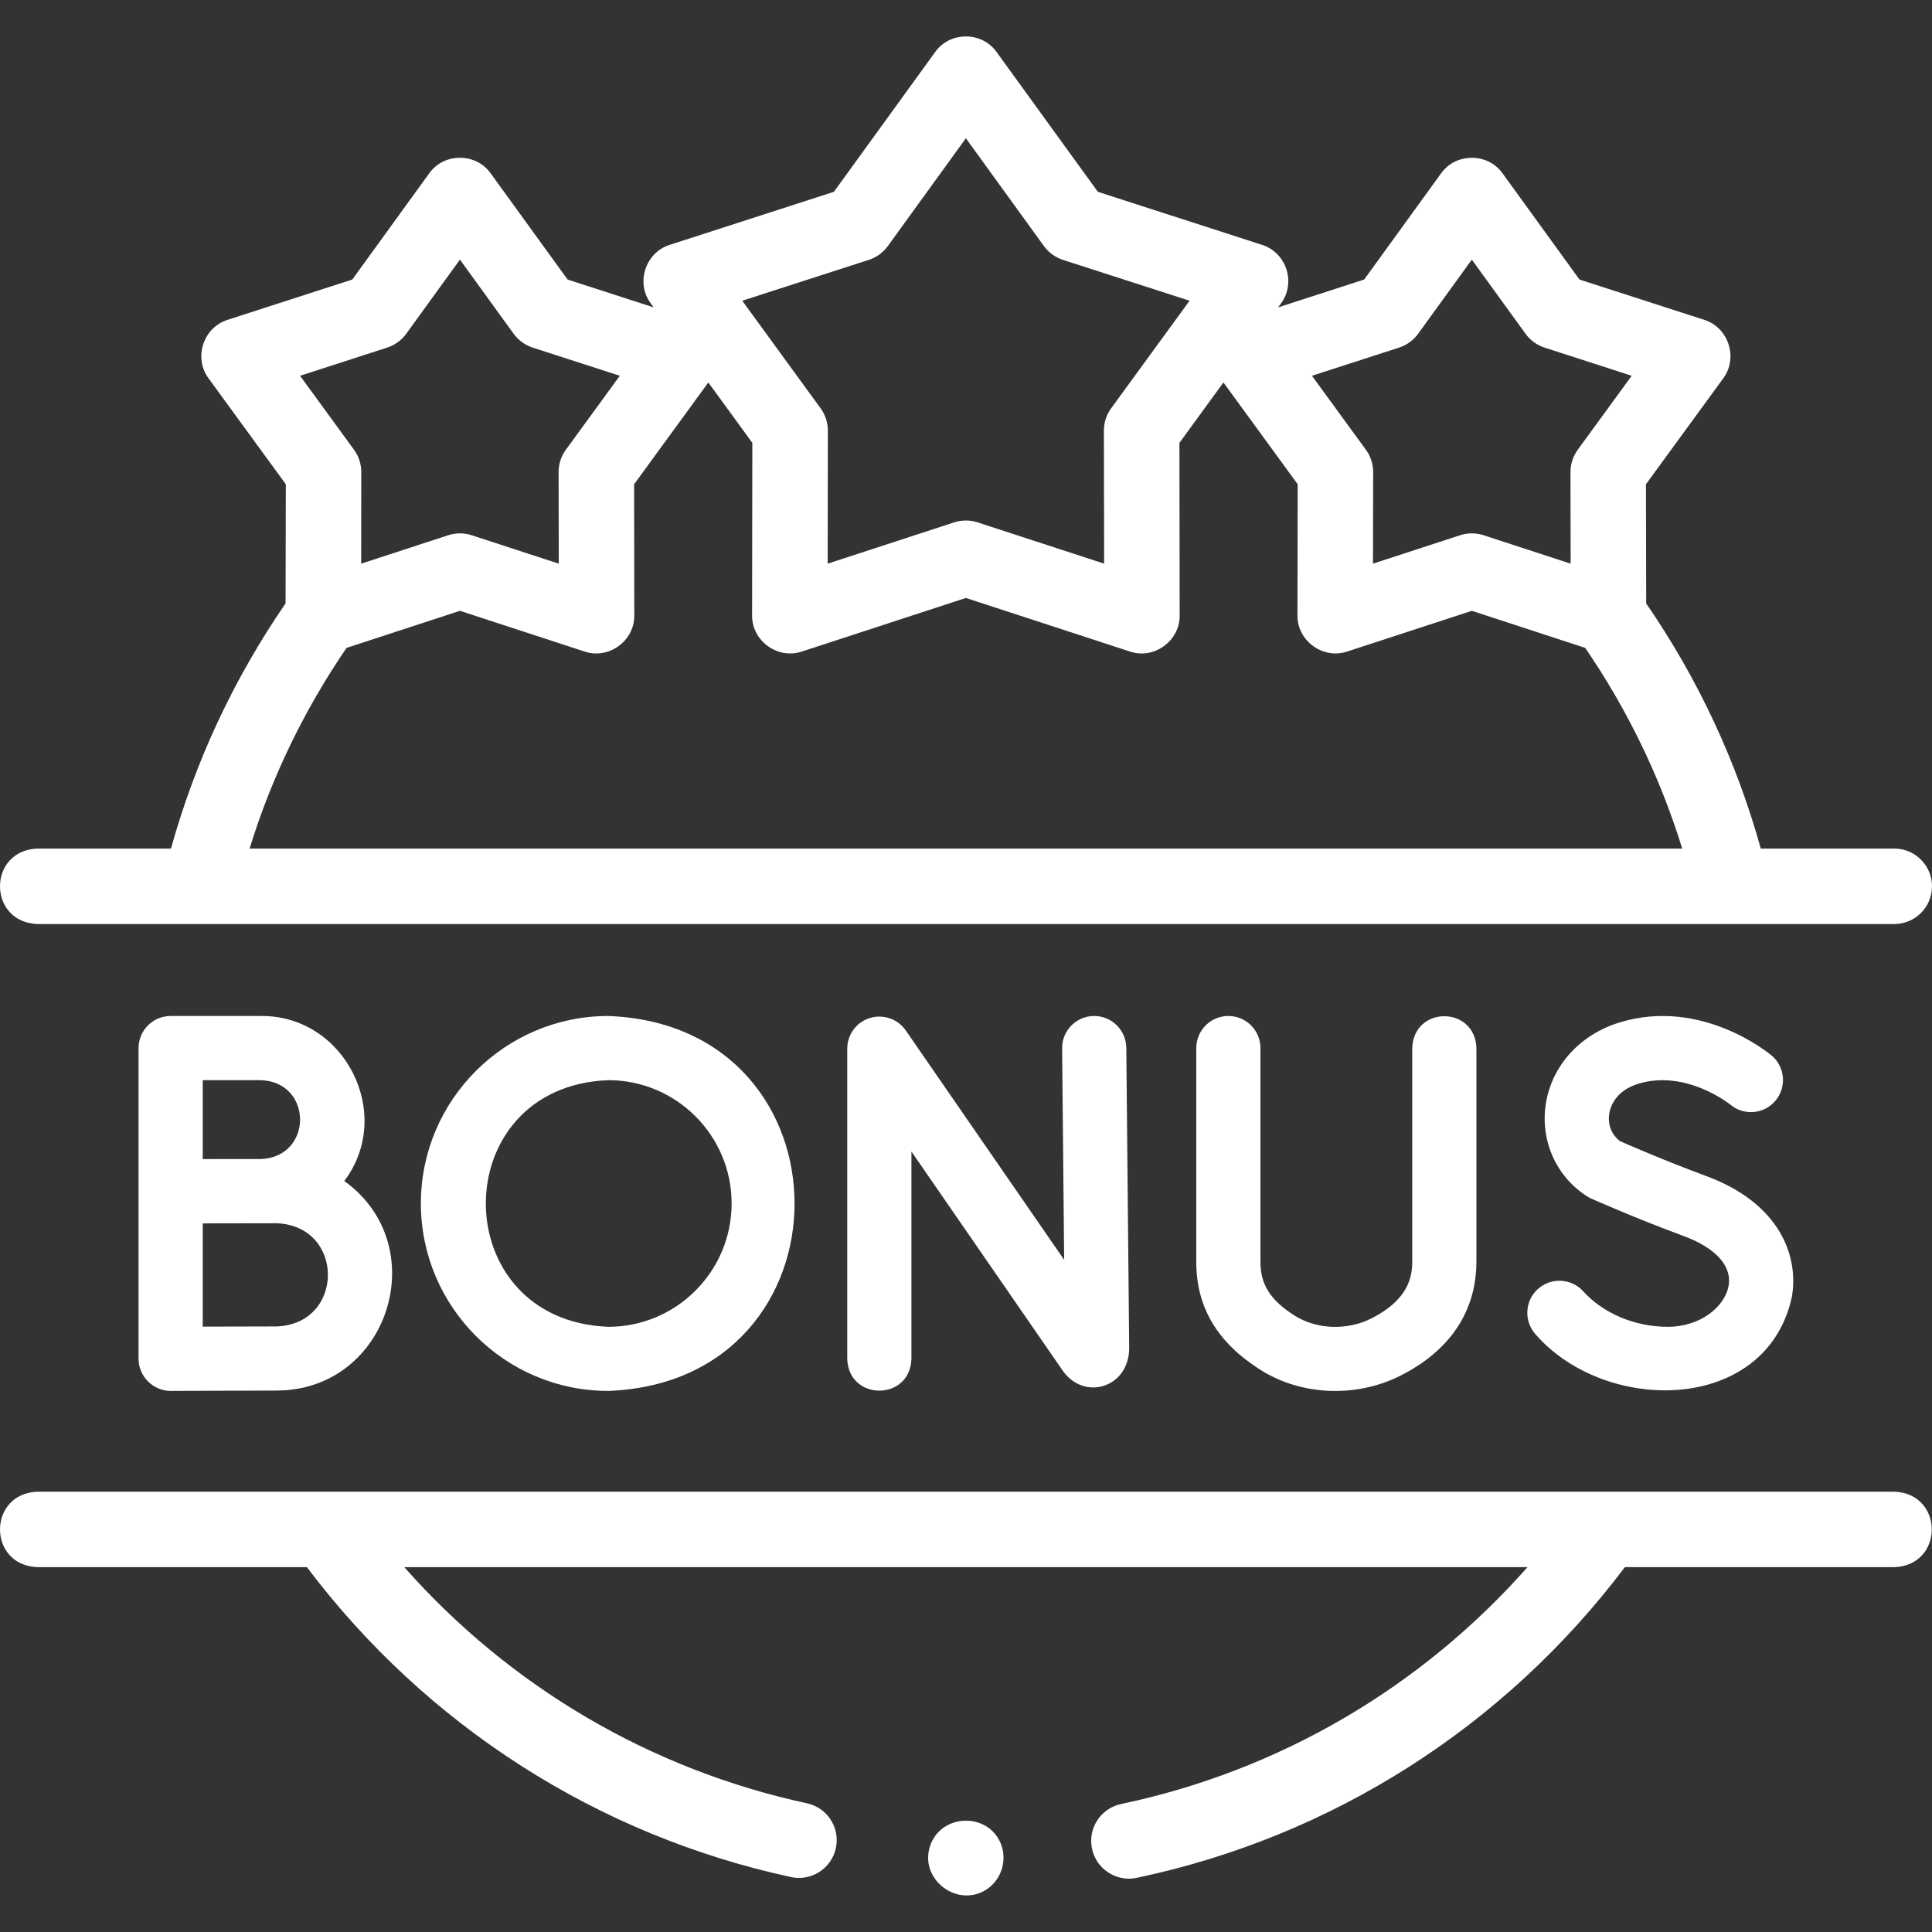
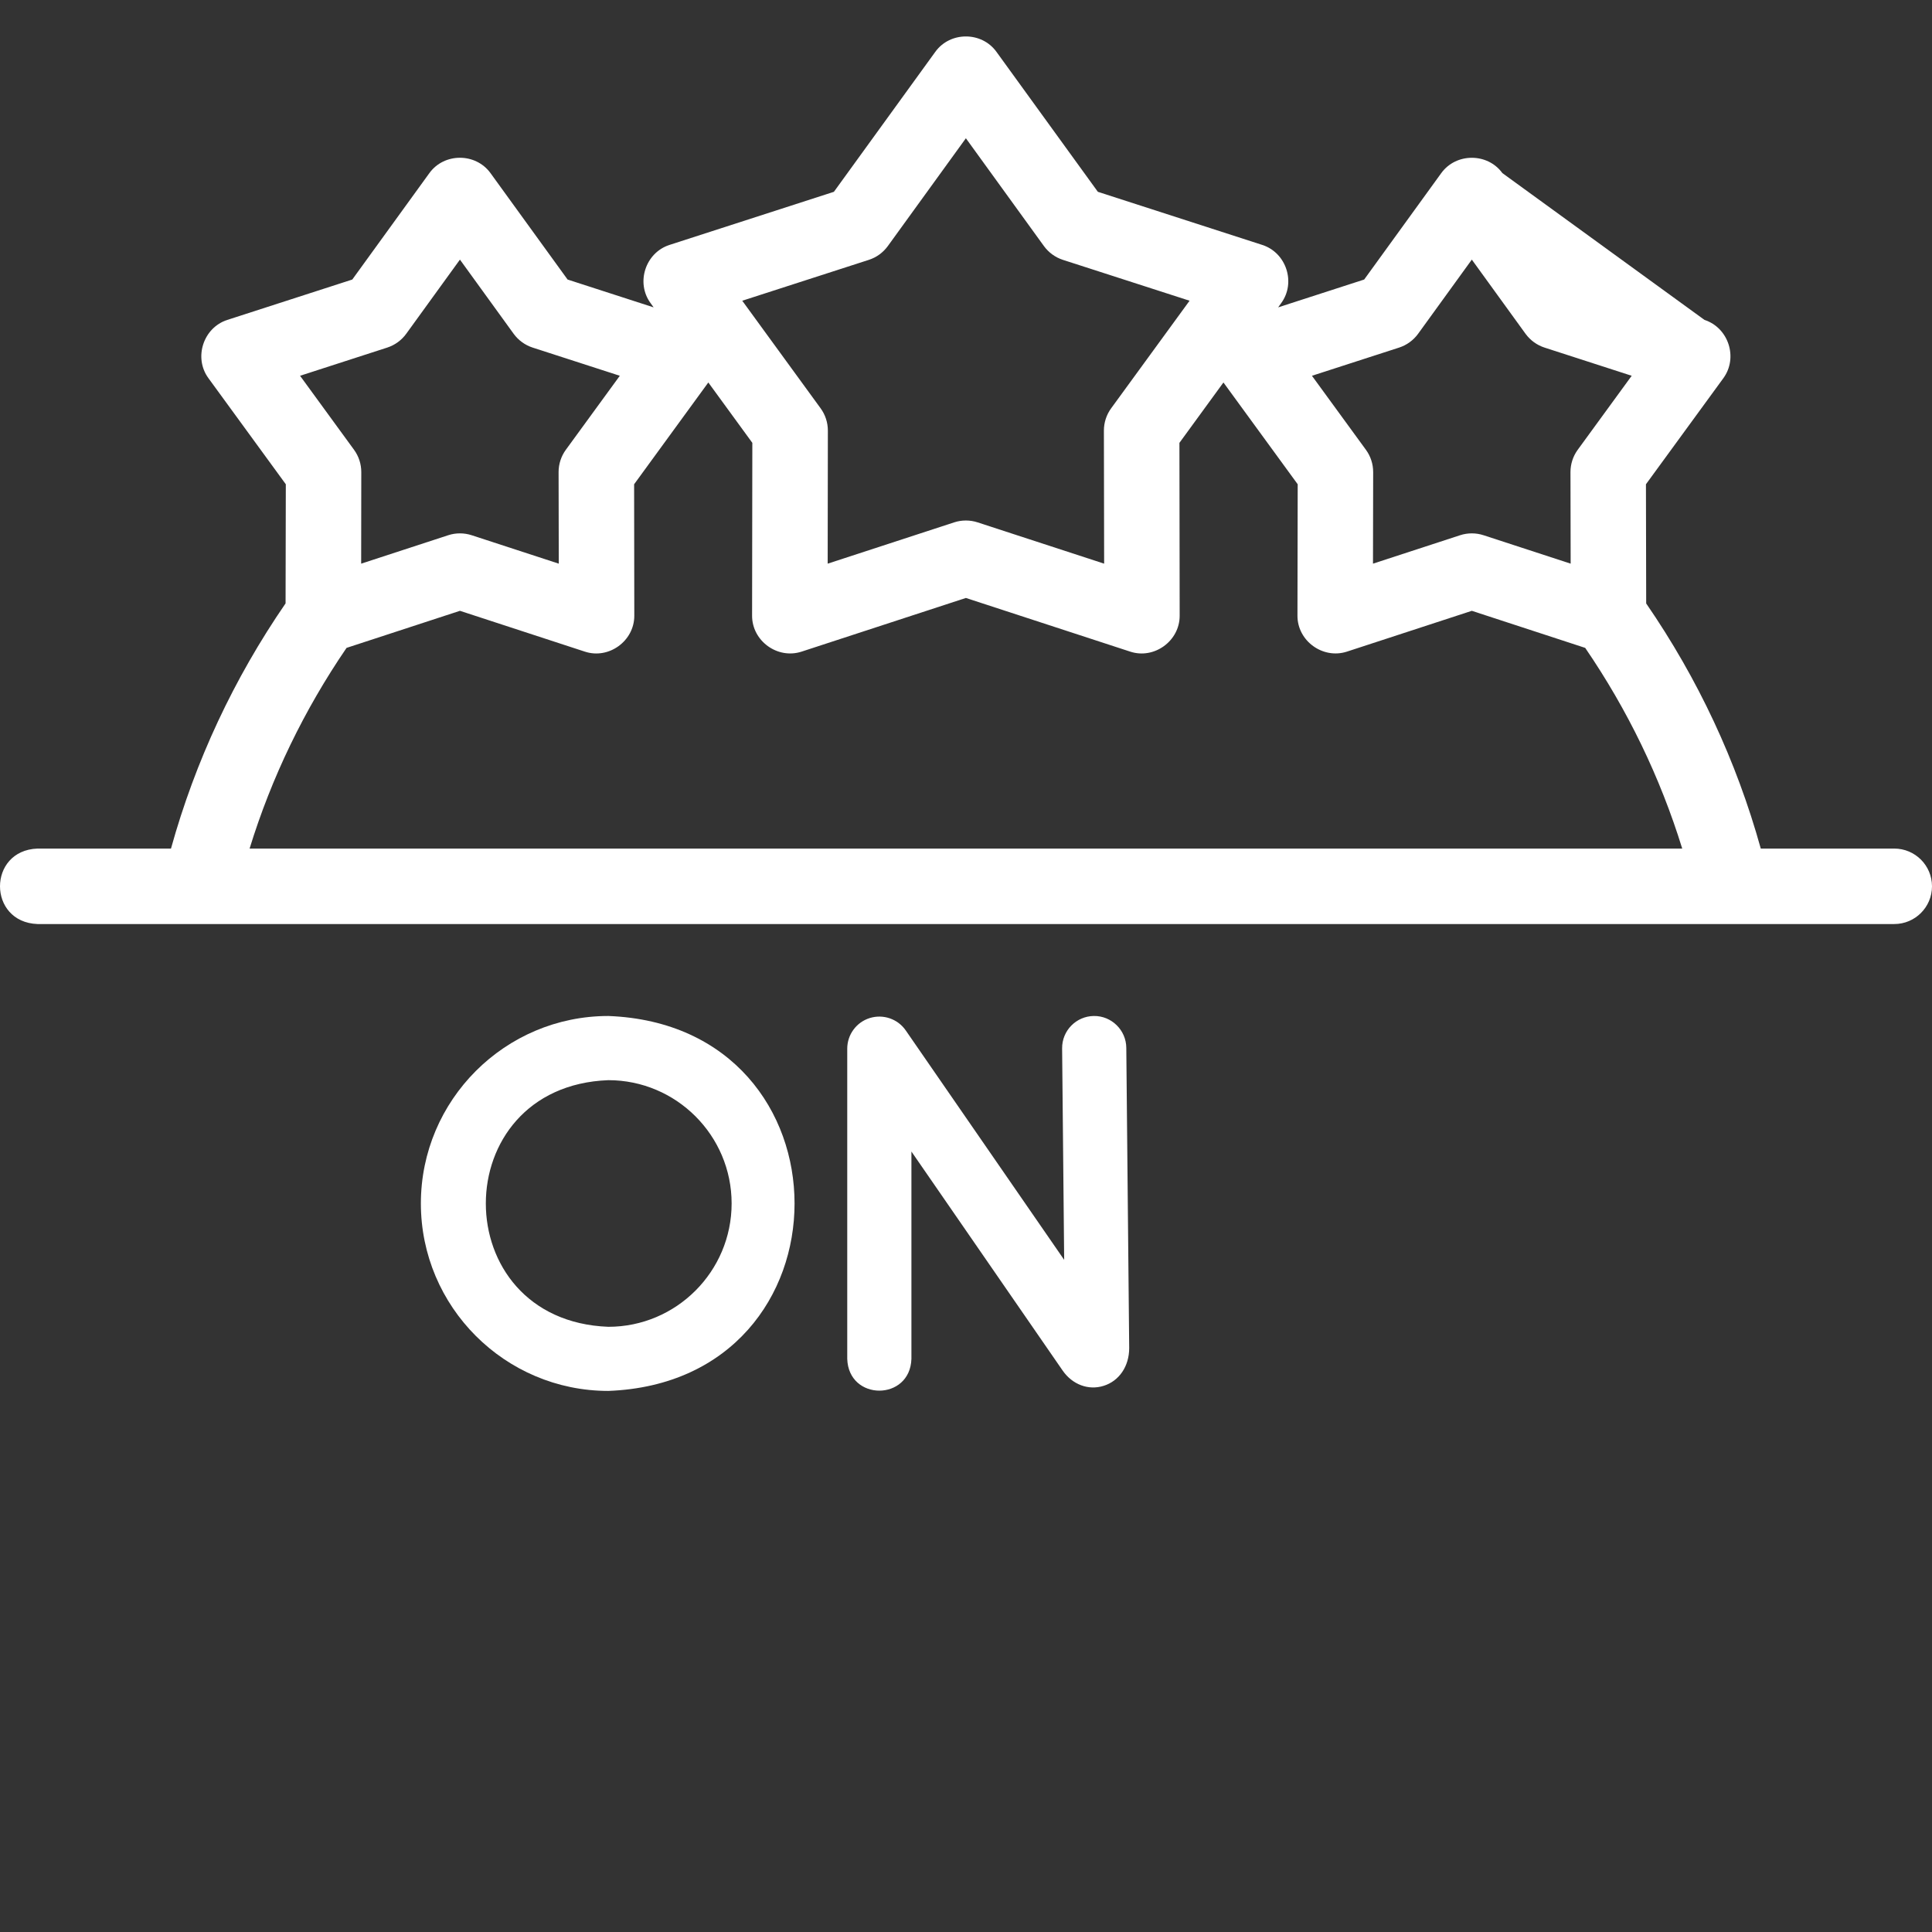
<svg xmlns="http://www.w3.org/2000/svg" width="32" height="32" viewBox="0 0 32 32" fill="none">
  <rect x="0" y="0" width="32" height="32" fill="#333333" stroke="none" />
  <path d="M14.406 16.862C14.184 16.931 14.033 17.137 14.033 17.369V22.507C14.055 23.209 15.074 23.209 15.096 22.507V19.073L17.601 22.701C17.762 22.933 18.028 23.033 18.279 22.954C18.537 22.874 18.703 22.63 18.703 22.328L18.655 17.354C18.652 17.061 18.409 16.824 18.118 16.828C17.825 16.831 17.589 17.071 17.592 17.365L17.626 20.867L15.002 17.067C14.87 16.876 14.629 16.793 14.406 16.862Z" fill="white" />
-   <path d="M4.321 16.828H2.826C2.533 16.828 2.295 17.066 2.295 17.36V22.507C2.295 22.799 2.538 23.038 2.829 23.038C2.829 23.038 4.204 23.032 4.583 23.032C6.443 23.027 7.194 20.631 5.702 19.561C6.537 18.458 5.715 16.815 4.321 16.828ZM4.321 17.891C5.187 17.924 5.186 19.164 4.321 19.197C4.211 19.197 3.358 19.198 3.358 19.198V17.891H4.321V17.891ZM4.583 21.97C4.359 21.97 3.788 21.972 3.358 21.973V20.263C3.493 20.262 4.583 20.261 4.583 20.261C5.714 20.304 5.714 21.927 4.583 21.97Z" fill="white" />
-   <path d="M27.622 21.976C27.079 21.976 26.556 21.756 26.222 21.387C26.025 21.17 25.689 21.154 25.471 21.351C25.254 21.547 25.238 21.884 25.434 22.101C26.596 23.434 29.255 23.415 29.678 21.485C29.798 20.812 29.487 19.93 28.253 19.476C27.602 19.236 26.998 18.974 26.832 18.901C26.694 18.796 26.628 18.631 26.653 18.453C26.669 18.341 26.749 18.067 27.141 17.949C27.927 17.712 28.644 18.284 28.661 18.297C28.886 18.484 29.219 18.455 29.407 18.231C29.596 18.006 29.567 17.671 29.343 17.482C29.296 17.443 28.184 16.525 26.835 16.932C26.166 17.133 25.694 17.658 25.601 18.302C25.515 18.904 25.775 19.482 26.281 19.812C26.305 19.827 26.329 19.84 26.355 19.852C26.385 19.865 27.09 20.179 27.885 20.472C28.418 20.669 28.69 20.97 28.631 21.298C28.572 21.631 28.178 21.976 27.622 21.976Z" fill="white" />
-   <path d="M20.346 16.828C20.052 16.828 19.814 17.066 19.814 17.359V20.901C19.814 21.648 20.159 22.231 20.867 22.683C21.554 23.122 22.466 23.152 23.192 22.787C24.235 22.261 24.454 21.47 24.454 20.898V17.359C24.43 16.657 23.416 16.655 23.391 17.359V20.898C23.391 21.155 23.321 21.532 22.713 21.838C22.32 22.036 21.813 22.026 21.439 21.788C21.04 21.533 20.877 21.276 20.877 20.901V17.359C20.877 17.066 20.639 16.828 20.346 16.828Z" fill="white" />
  <path d="M6.971 19.933C6.971 21.645 8.364 23.038 10.076 23.038C14.189 22.882 14.188 16.984 10.076 16.828C8.364 16.828 6.971 18.221 6.971 19.933ZM12.118 19.933C12.118 21.059 11.202 21.976 10.076 21.976C7.37 21.873 7.371 17.993 10.076 17.891C11.202 17.891 12.118 18.807 12.118 19.933Z" fill="white" />
-   <path d="M0.621 15.305H31.375C31.72 15.305 32 15.025 32 14.68C32 14.335 31.72 14.055 31.375 14.055H29.164C28.761 12.605 28.124 11.242 27.266 9.995L27.262 8.021L28.545 6.263C28.791 5.924 28.63 5.428 28.232 5.299L26.161 4.63L24.884 2.867C24.639 2.529 24.117 2.529 23.872 2.867L22.595 4.63L21.17 5.091L21.221 5.02C21.468 4.682 21.306 4.186 20.908 4.057L18.184 3.177L16.504 0.858C16.259 0.519 15.737 0.519 15.492 0.858L13.812 3.177L11.088 4.057C10.69 4.186 10.528 4.682 10.775 5.02L10.826 5.091L9.401 4.63L8.124 2.867C7.879 2.529 7.357 2.528 7.112 2.867L5.835 4.63L3.764 5.299C3.367 5.428 3.205 5.924 3.451 6.262L4.734 8.021L4.73 9.994C3.872 11.242 3.235 12.605 2.832 14.055H0.621C-0.207 14.085 -0.207 15.274 0.621 15.305ZM23.174 5.757C23.3 5.716 23.41 5.636 23.488 5.529L24.378 4.3L25.268 5.529C25.346 5.636 25.456 5.716 25.582 5.757L27.026 6.224L26.132 7.45C26.054 7.557 26.012 7.686 26.012 7.819L26.015 9.336L24.572 8.865C24.447 8.824 24.309 8.824 24.184 8.865L22.741 9.336L22.744 7.819C22.744 7.686 22.702 7.557 22.624 7.45L21.73 6.224L23.174 5.757ZM14.391 4.304C14.518 4.263 14.627 4.183 14.705 4.076L15.998 2.29L17.291 4.076C17.369 4.183 17.479 4.263 17.605 4.304L19.703 4.981L18.404 6.763C18.326 6.87 18.284 6.999 18.284 7.132L18.288 9.336L16.192 8.652C16.067 8.611 15.929 8.611 15.804 8.652L13.709 9.336L13.712 7.132C13.712 6.999 13.67 6.87 13.592 6.763L12.294 4.981L14.391 4.304ZM6.414 5.757C6.54 5.716 6.65 5.636 6.728 5.529L7.618 4.3L8.508 5.529C8.586 5.636 8.696 5.716 8.822 5.757L10.266 6.224L9.372 7.45C9.294 7.557 9.252 7.686 9.252 7.819L9.255 9.336L7.812 8.865C7.687 8.824 7.549 8.824 7.424 8.865L5.982 9.336L5.984 7.819C5.984 7.686 5.942 7.557 5.864 7.45L4.97 6.224L6.414 5.757ZM5.74 10.731L7.618 10.117L9.687 10.793C10.084 10.924 10.507 10.616 10.506 10.198L10.503 8.021L11.732 6.335L12.461 7.335L12.457 10.198C12.456 10.616 12.878 10.923 13.277 10.793L15.998 9.904L18.72 10.793C19.117 10.924 19.54 10.616 19.539 10.198L19.535 7.335L20.264 6.335L21.494 8.021L21.49 10.198C21.489 10.617 21.912 10.922 22.309 10.793L24.378 10.117L26.256 10.731C26.959 11.759 27.498 12.874 27.863 14.055H4.134C4.498 12.874 5.037 11.76 5.74 10.731Z" fill="white" />
-   <path d="M31.375 24.707H0.621C-0.207 24.738 -0.207 25.927 0.621 25.957H5.083C7.062 28.581 9.898 30.398 13.102 31.09C13.439 31.163 13.772 30.948 13.845 30.61C13.917 30.273 13.703 29.941 13.365 29.868C10.773 29.308 8.445 27.936 6.696 25.957H25.3C23.537 27.952 21.188 29.329 18.57 29.88C18.232 29.951 18.015 30.282 18.087 30.62C18.156 30.96 18.498 31.175 18.827 31.103C22.06 30.423 24.919 28.6 26.913 25.957H31.375C32.203 25.927 32.203 24.738 31.375 24.707Z" fill="white" />
-   <path d="M16.575 30.533C16.354 30.003 15.568 30.041 15.4 30.591C15.233 31.14 15.869 31.609 16.345 31.292C16.591 31.128 16.687 30.805 16.575 30.533Z" fill="white" />
+   <path d="M0.621 15.305H31.375C31.72 15.305 32 15.025 32 14.68C32 14.335 31.72 14.055 31.375 14.055H29.164C28.761 12.605 28.124 11.242 27.266 9.995L27.262 8.021L28.545 6.263C28.791 5.924 28.63 5.428 28.232 5.299L24.884 2.867C24.639 2.529 24.117 2.529 23.872 2.867L22.595 4.63L21.17 5.091L21.221 5.02C21.468 4.682 21.306 4.186 20.908 4.057L18.184 3.177L16.504 0.858C16.259 0.519 15.737 0.519 15.492 0.858L13.812 3.177L11.088 4.057C10.69 4.186 10.528 4.682 10.775 5.02L10.826 5.091L9.401 4.63L8.124 2.867C7.879 2.529 7.357 2.528 7.112 2.867L5.835 4.63L3.764 5.299C3.367 5.428 3.205 5.924 3.451 6.262L4.734 8.021L4.73 9.994C3.872 11.242 3.235 12.605 2.832 14.055H0.621C-0.207 14.085 -0.207 15.274 0.621 15.305ZM23.174 5.757C23.3 5.716 23.41 5.636 23.488 5.529L24.378 4.3L25.268 5.529C25.346 5.636 25.456 5.716 25.582 5.757L27.026 6.224L26.132 7.45C26.054 7.557 26.012 7.686 26.012 7.819L26.015 9.336L24.572 8.865C24.447 8.824 24.309 8.824 24.184 8.865L22.741 9.336L22.744 7.819C22.744 7.686 22.702 7.557 22.624 7.45L21.73 6.224L23.174 5.757ZM14.391 4.304C14.518 4.263 14.627 4.183 14.705 4.076L15.998 2.29L17.291 4.076C17.369 4.183 17.479 4.263 17.605 4.304L19.703 4.981L18.404 6.763C18.326 6.87 18.284 6.999 18.284 7.132L18.288 9.336L16.192 8.652C16.067 8.611 15.929 8.611 15.804 8.652L13.709 9.336L13.712 7.132C13.712 6.999 13.67 6.87 13.592 6.763L12.294 4.981L14.391 4.304ZM6.414 5.757C6.54 5.716 6.65 5.636 6.728 5.529L7.618 4.3L8.508 5.529C8.586 5.636 8.696 5.716 8.822 5.757L10.266 6.224L9.372 7.45C9.294 7.557 9.252 7.686 9.252 7.819L9.255 9.336L7.812 8.865C7.687 8.824 7.549 8.824 7.424 8.865L5.982 9.336L5.984 7.819C5.984 7.686 5.942 7.557 5.864 7.45L4.97 6.224L6.414 5.757ZM5.74 10.731L7.618 10.117L9.687 10.793C10.084 10.924 10.507 10.616 10.506 10.198L10.503 8.021L11.732 6.335L12.461 7.335L12.457 10.198C12.456 10.616 12.878 10.923 13.277 10.793L15.998 9.904L18.72 10.793C19.117 10.924 19.54 10.616 19.539 10.198L19.535 7.335L20.264 6.335L21.494 8.021L21.49 10.198C21.489 10.617 21.912 10.922 22.309 10.793L24.378 10.117L26.256 10.731C26.959 11.759 27.498 12.874 27.863 14.055H4.134C4.498 12.874 5.037 11.76 5.74 10.731Z" fill="white" />
</svg>